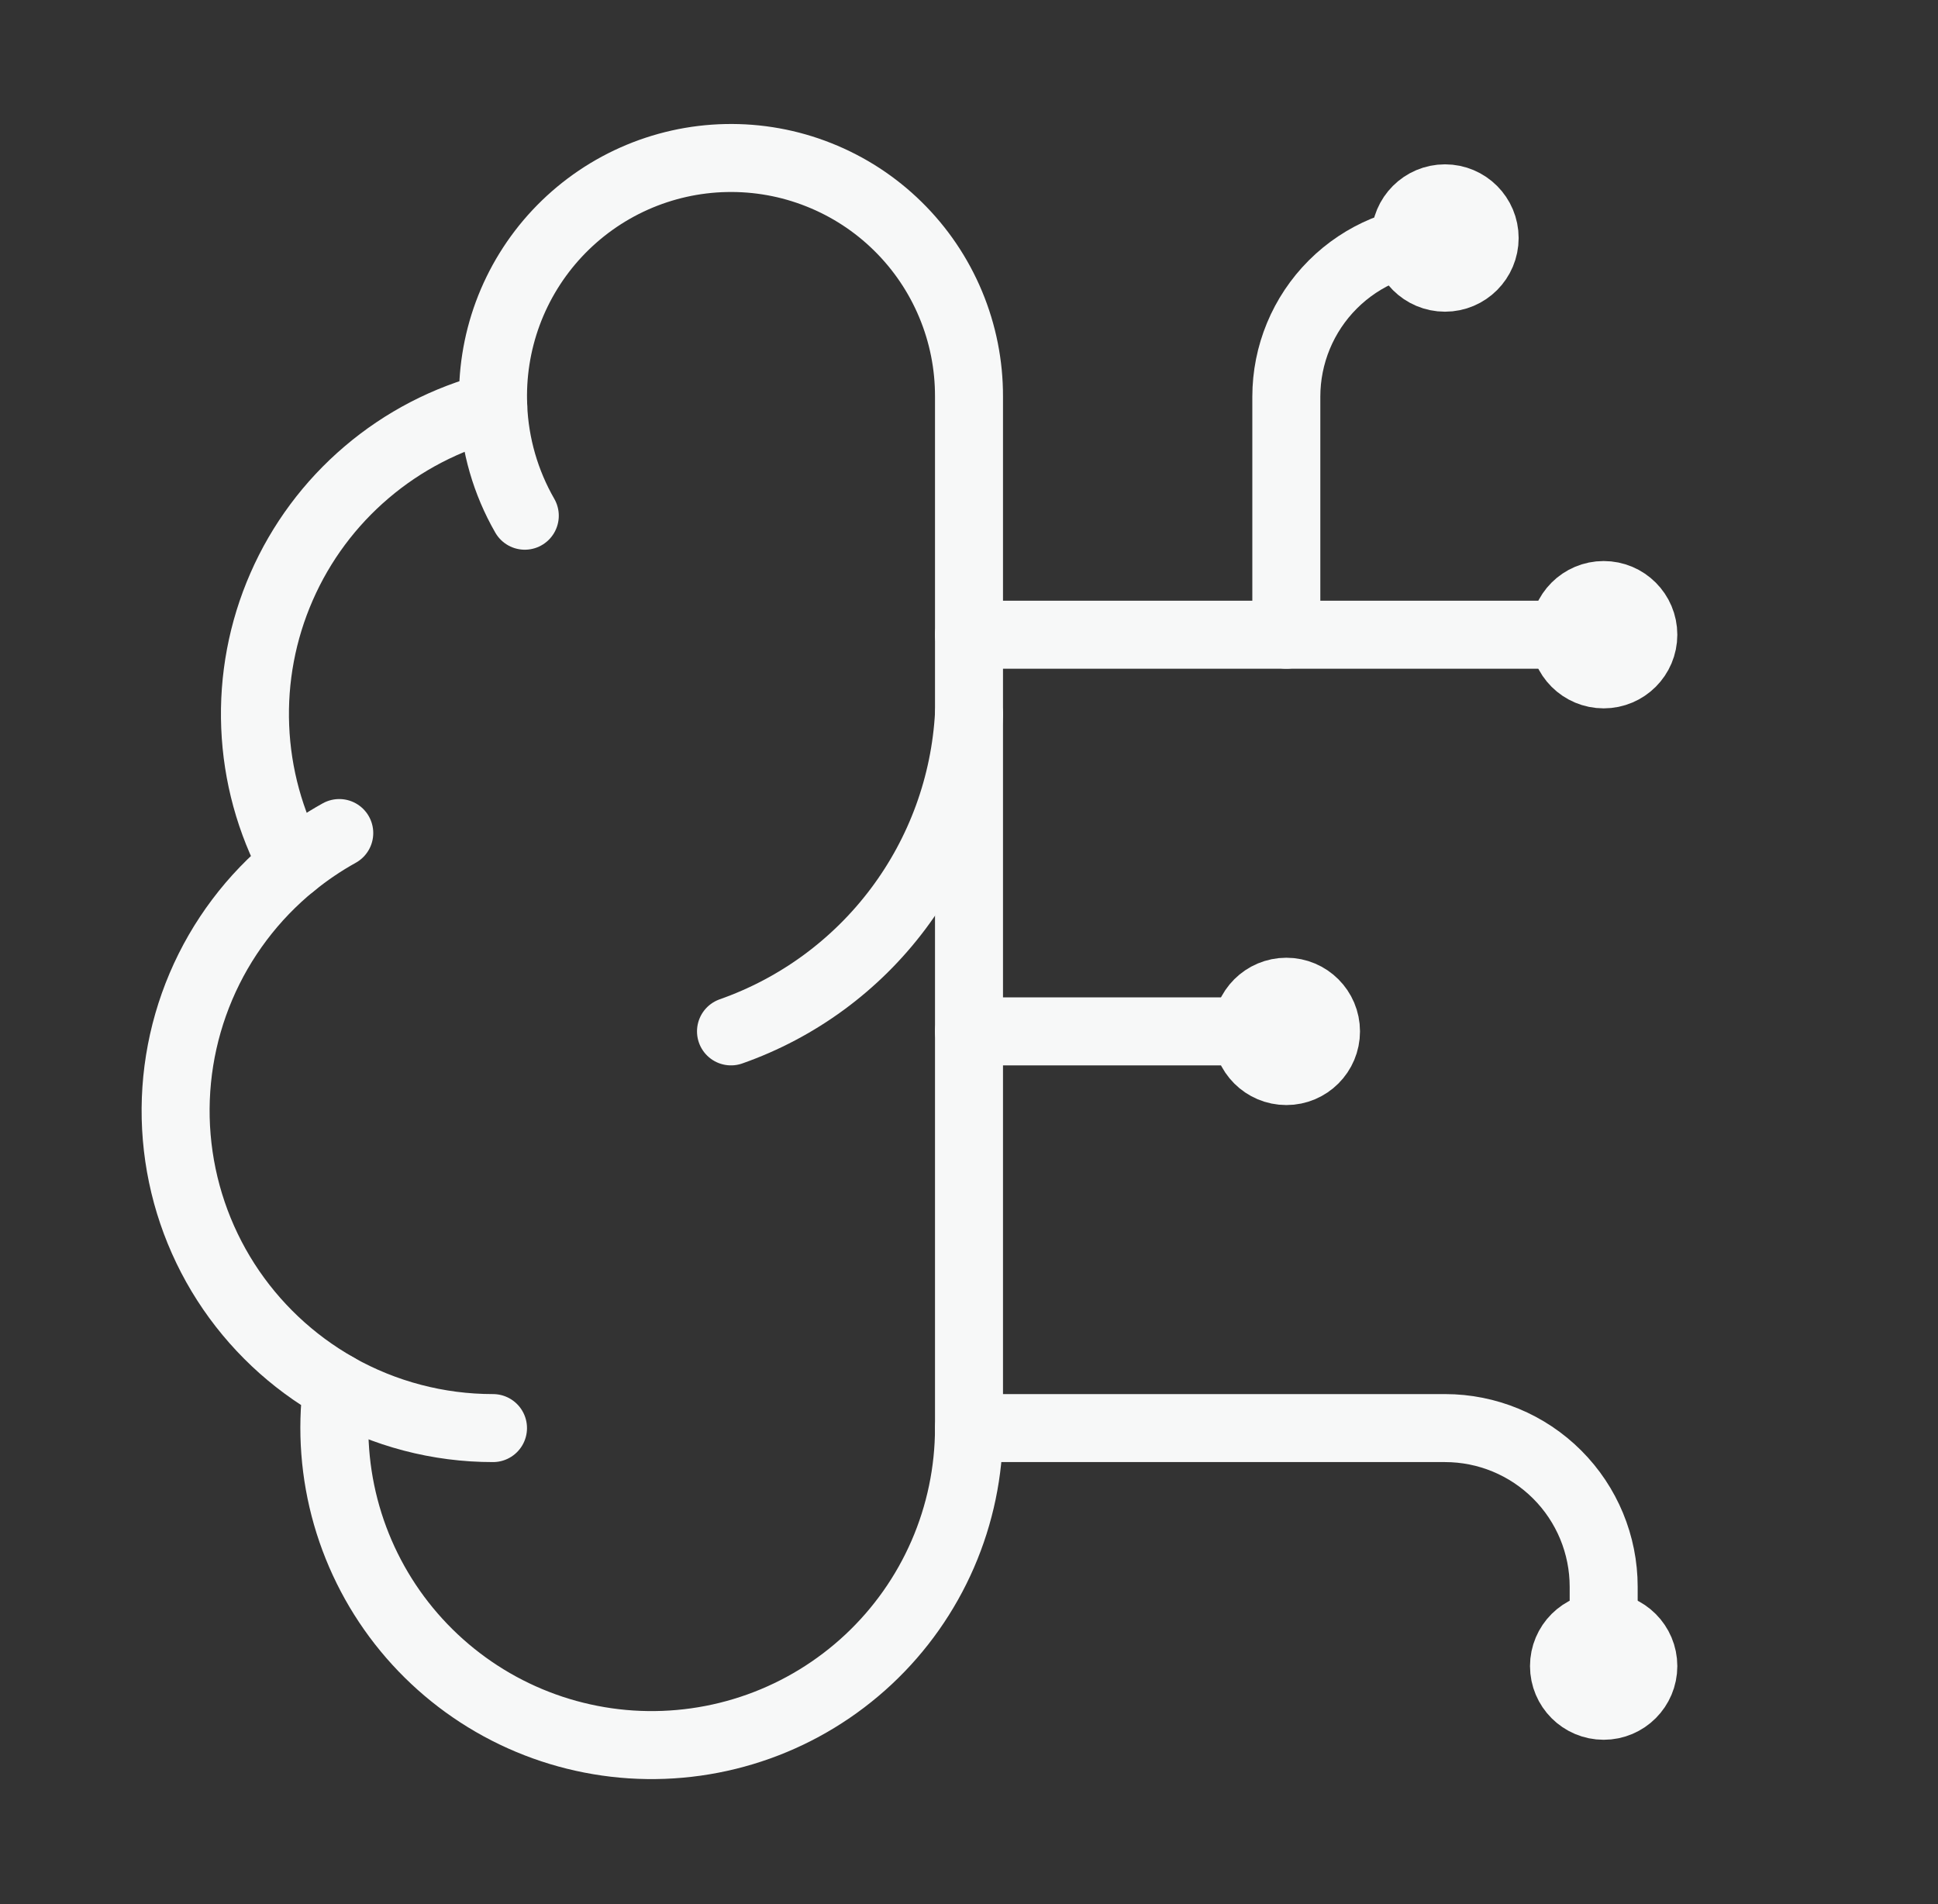
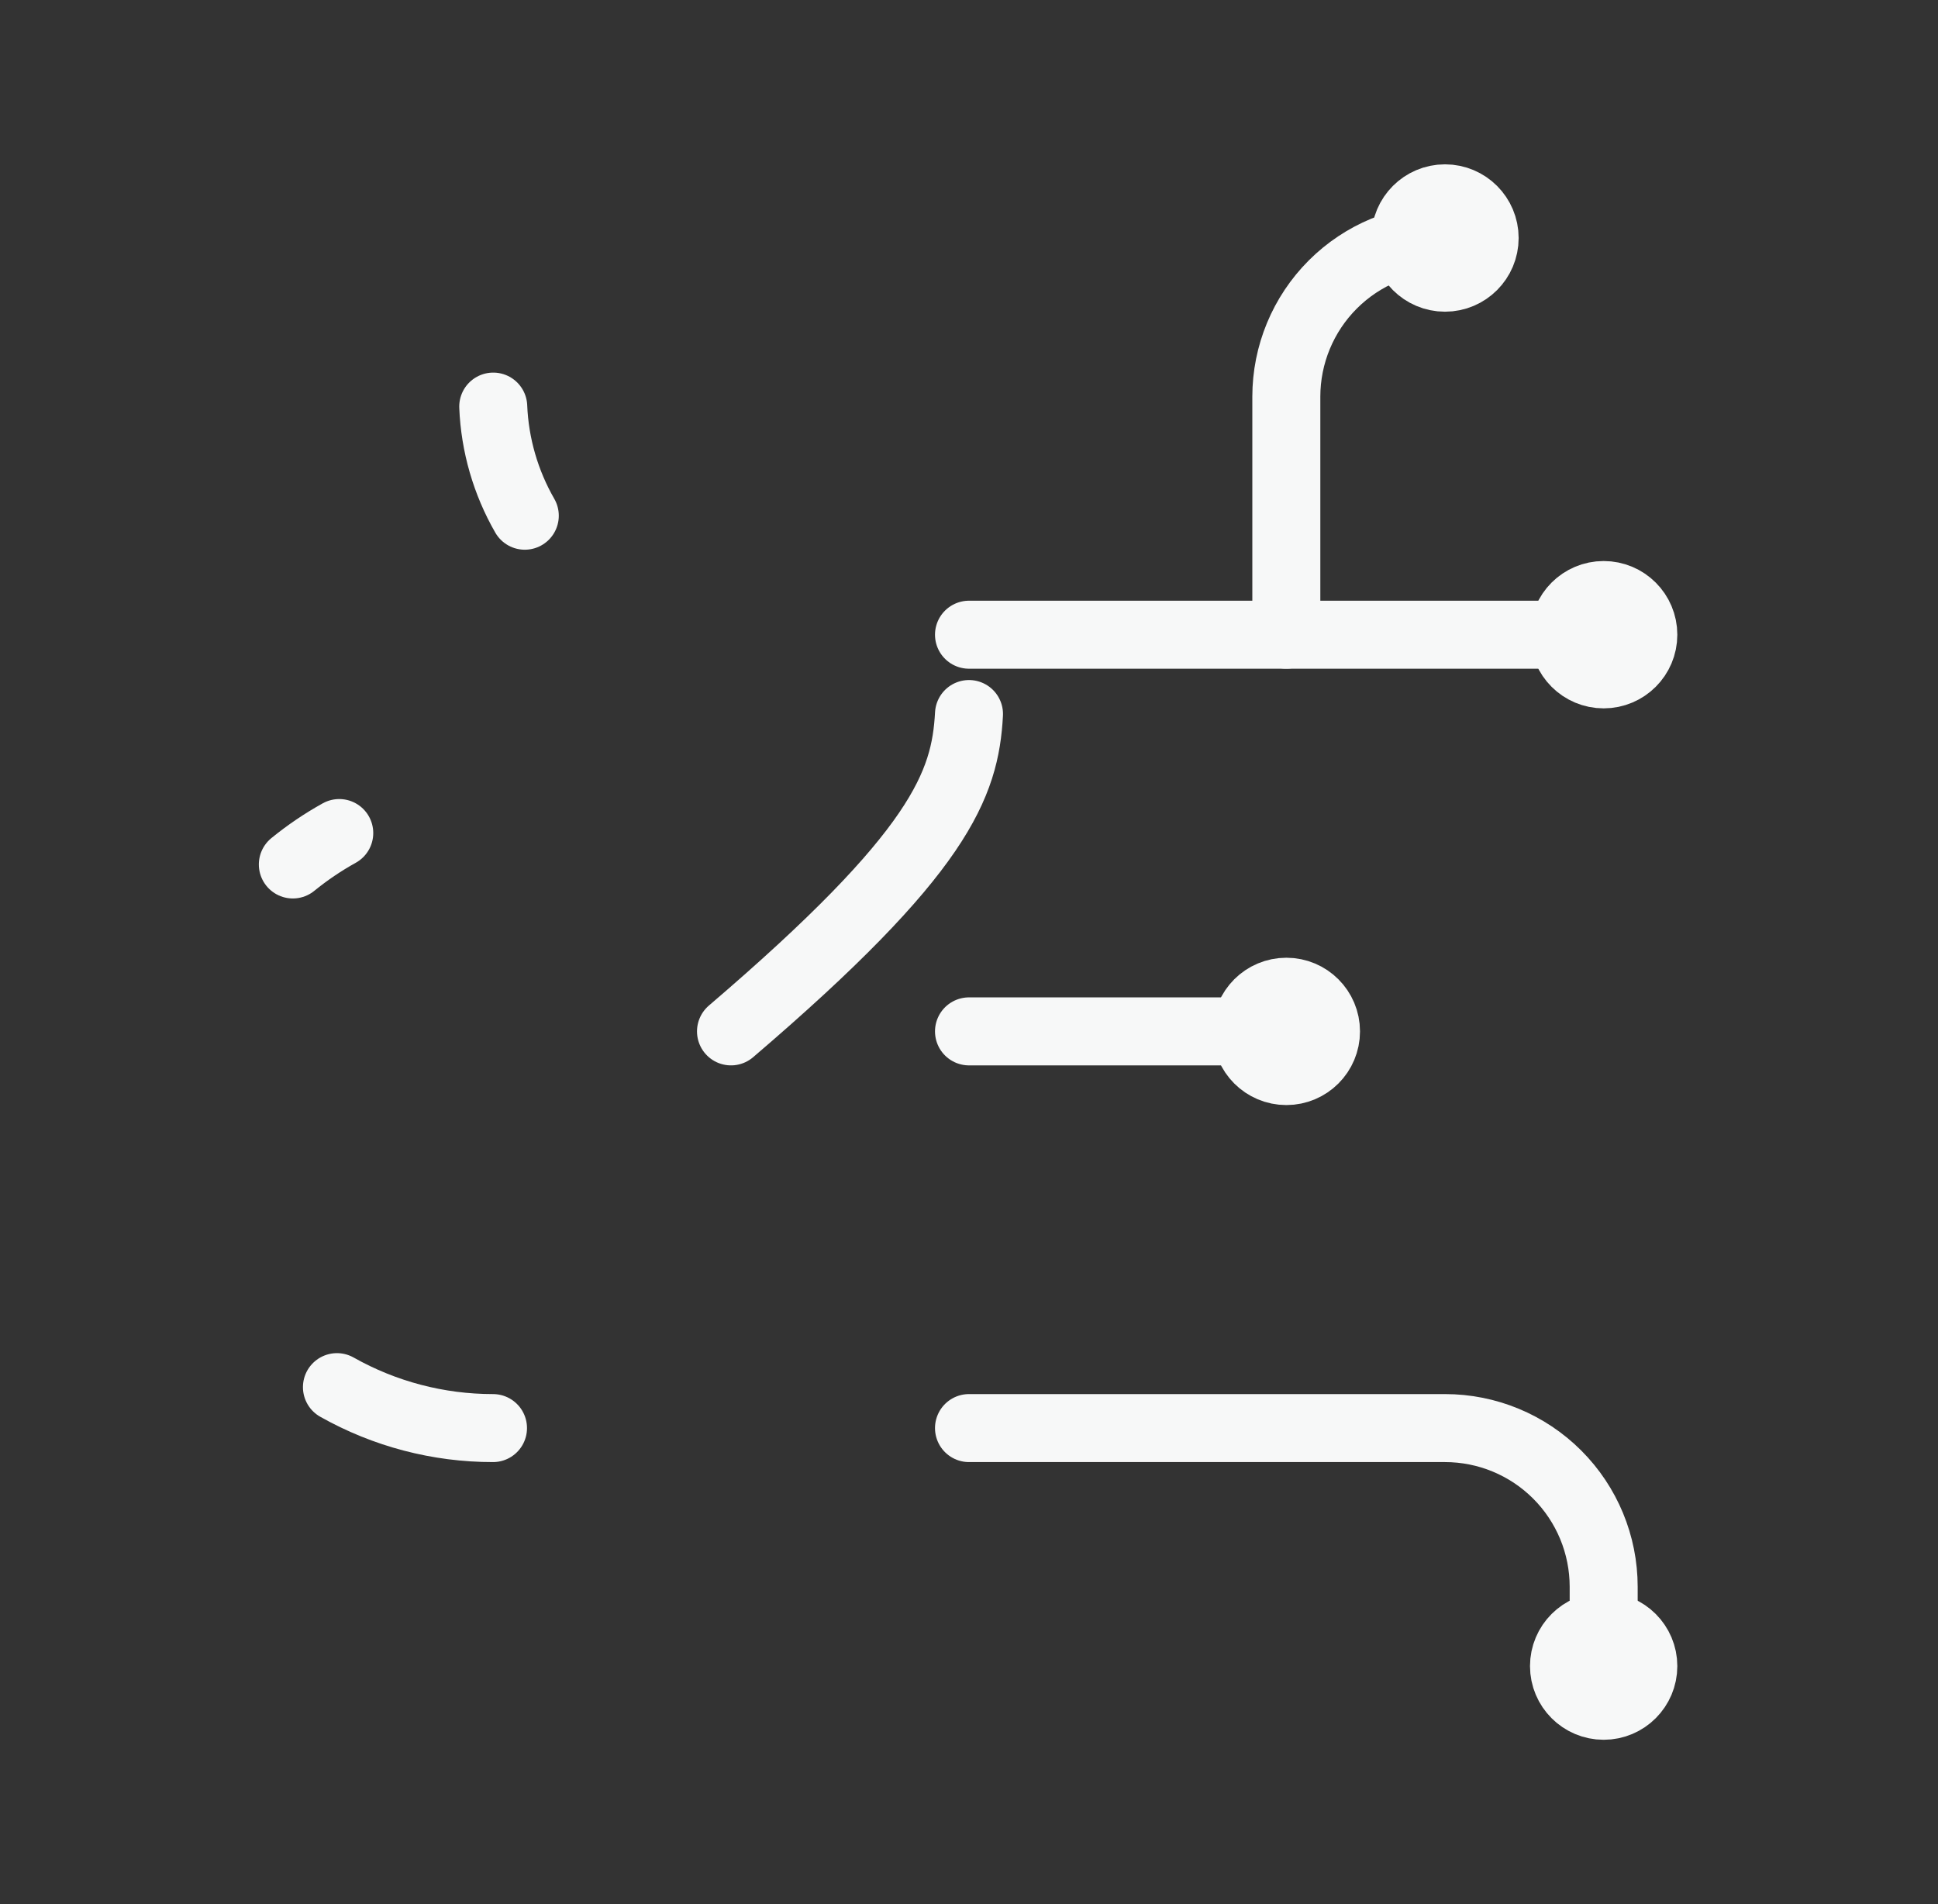
<svg xmlns="http://www.w3.org/2000/svg" width="57" height="56" viewBox="0 0 57 56" fill="none">
  <rect x="0" y="0" width="57" height="56" fill="#333333" stroke="none" />
-   <path d="M28.5 11.667C28.503 10.733 28.319 9.809 27.959 8.948C27.6 8.087 27.071 7.306 26.405 6.652C25.74 5.998 24.95 5.484 24.082 5.14C23.215 4.795 22.288 4.628 21.354 4.648C20.421 4.667 19.502 4.873 18.649 5.253C17.797 5.633 17.029 6.18 16.391 6.861C15.753 7.542 15.258 8.344 14.934 9.219C14.611 10.095 14.466 11.026 14.507 11.958C13.136 12.311 11.862 12.971 10.784 13.889C9.705 14.806 8.849 15.957 8.282 17.255C7.714 18.552 7.448 19.961 7.506 21.376C7.563 22.791 7.942 24.175 8.613 25.422C7.433 26.381 6.505 27.613 5.91 29.012C5.315 30.412 5.07 31.935 5.198 33.451C5.326 34.966 5.822 36.427 6.643 37.707C7.465 38.986 8.586 40.046 9.911 40.794C9.747 42.059 9.845 43.344 10.197 44.57C10.55 45.796 11.15 46.937 11.961 47.922C12.772 48.907 13.776 49.715 14.911 50.297C16.047 50.879 17.29 51.221 18.562 51.304C19.836 51.386 21.112 51.207 22.313 50.777C23.514 50.347 24.614 49.675 25.546 48.803C26.477 47.932 27.22 46.878 27.728 45.708C28.236 44.538 28.499 43.276 28.5 42V11.667Z" stroke="#F7F8F8" stroke-width="2" stroke-linecap="round" stroke-linejoin="round" />
-   <path d="M21.5 30.333C23.459 29.644 25.17 28.39 26.416 26.728C27.662 25.067 28.387 23.074 28.5 21" stroke="#F7F8F8" stroke-width="2" stroke-linecap="round" stroke-linejoin="round" />
+   <path d="M21.5 30.333C27.662 25.067 28.387 23.074 28.5 21" stroke="#F7F8F8" stroke-width="2" stroke-linecap="round" stroke-linejoin="round" />
  <path d="M14.507 11.958C14.553 13.087 14.872 14.188 15.435 15.167" stroke="#F7F8F8" stroke-width="2" stroke-linecap="round" stroke-linejoin="round" />
  <path d="M8.613 25.424C9.04 25.076 9.497 24.767 9.978 24.5" stroke="#F7F8F8" stroke-width="2" stroke-linecap="round" stroke-linejoin="round" />
  <path d="M14.5 42C12.892 42.001 11.311 41.586 9.91 40.796" stroke="#F7F8F8" stroke-width="2" stroke-linecap="round" stroke-linejoin="round" />
  <path d="M28.5 30.333H37.833" stroke="#F7F8F8" stroke-width="2" stroke-linecap="round" stroke-linejoin="round" />
  <path d="M28.5 42H42.5C43.738 42 44.925 42.492 45.8 43.367C46.675 44.242 47.167 45.429 47.167 46.667V49" stroke="#F7F8F8" stroke-width="2" stroke-linecap="round" stroke-linejoin="round" />
  <path d="M28.5 18.667H47.167" stroke="#F7F8F8" stroke-width="2" stroke-linecap="round" stroke-linejoin="round" />
  <path d="M37.833 18.667V11.667C37.833 10.429 38.325 9.242 39.2 8.367C40.075 7.492 41.262 7 42.5 7" stroke="#F7F8F8" stroke-width="2" stroke-linecap="round" stroke-linejoin="round" />
  <path d="M37.834 31.5C38.478 31.5 39 30.978 39 30.333C39 29.689 38.478 29.167 37.834 29.167C37.189 29.167 36.667 29.689 36.667 30.333C36.667 30.978 37.189 31.5 37.834 31.5Z" stroke="#F7F8F8" stroke-width="2" stroke-linecap="round" stroke-linejoin="round" />
  <path d="M42.5 8.167C43.144 8.167 43.666 7.644 43.666 7C43.666 6.356 43.144 5.833 42.5 5.833C41.855 5.833 41.333 6.356 41.333 7C41.333 7.644 41.855 8.167 42.5 8.167Z" stroke="#F7F8F8" stroke-width="2" stroke-linecap="round" stroke-linejoin="round" />
  <path d="M47.167 50.167C47.811 50.167 48.333 49.644 48.333 49C48.333 48.356 47.811 47.833 47.167 47.833C46.522 47.833 46 48.356 46 49C46 49.644 46.522 50.167 47.167 50.167Z" stroke="#F7F8F8" stroke-width="2" stroke-linecap="round" stroke-linejoin="round" />
  <path d="M47.167 19.833C47.811 19.833 48.333 19.311 48.333 18.667C48.333 18.022 47.811 17.5 47.167 17.5C46.522 17.5 46 18.022 46 18.667C46 19.311 46.522 19.833 47.167 19.833Z" stroke="#F7F8F8" stroke-width="2" stroke-linecap="round" stroke-linejoin="round" />
</svg>